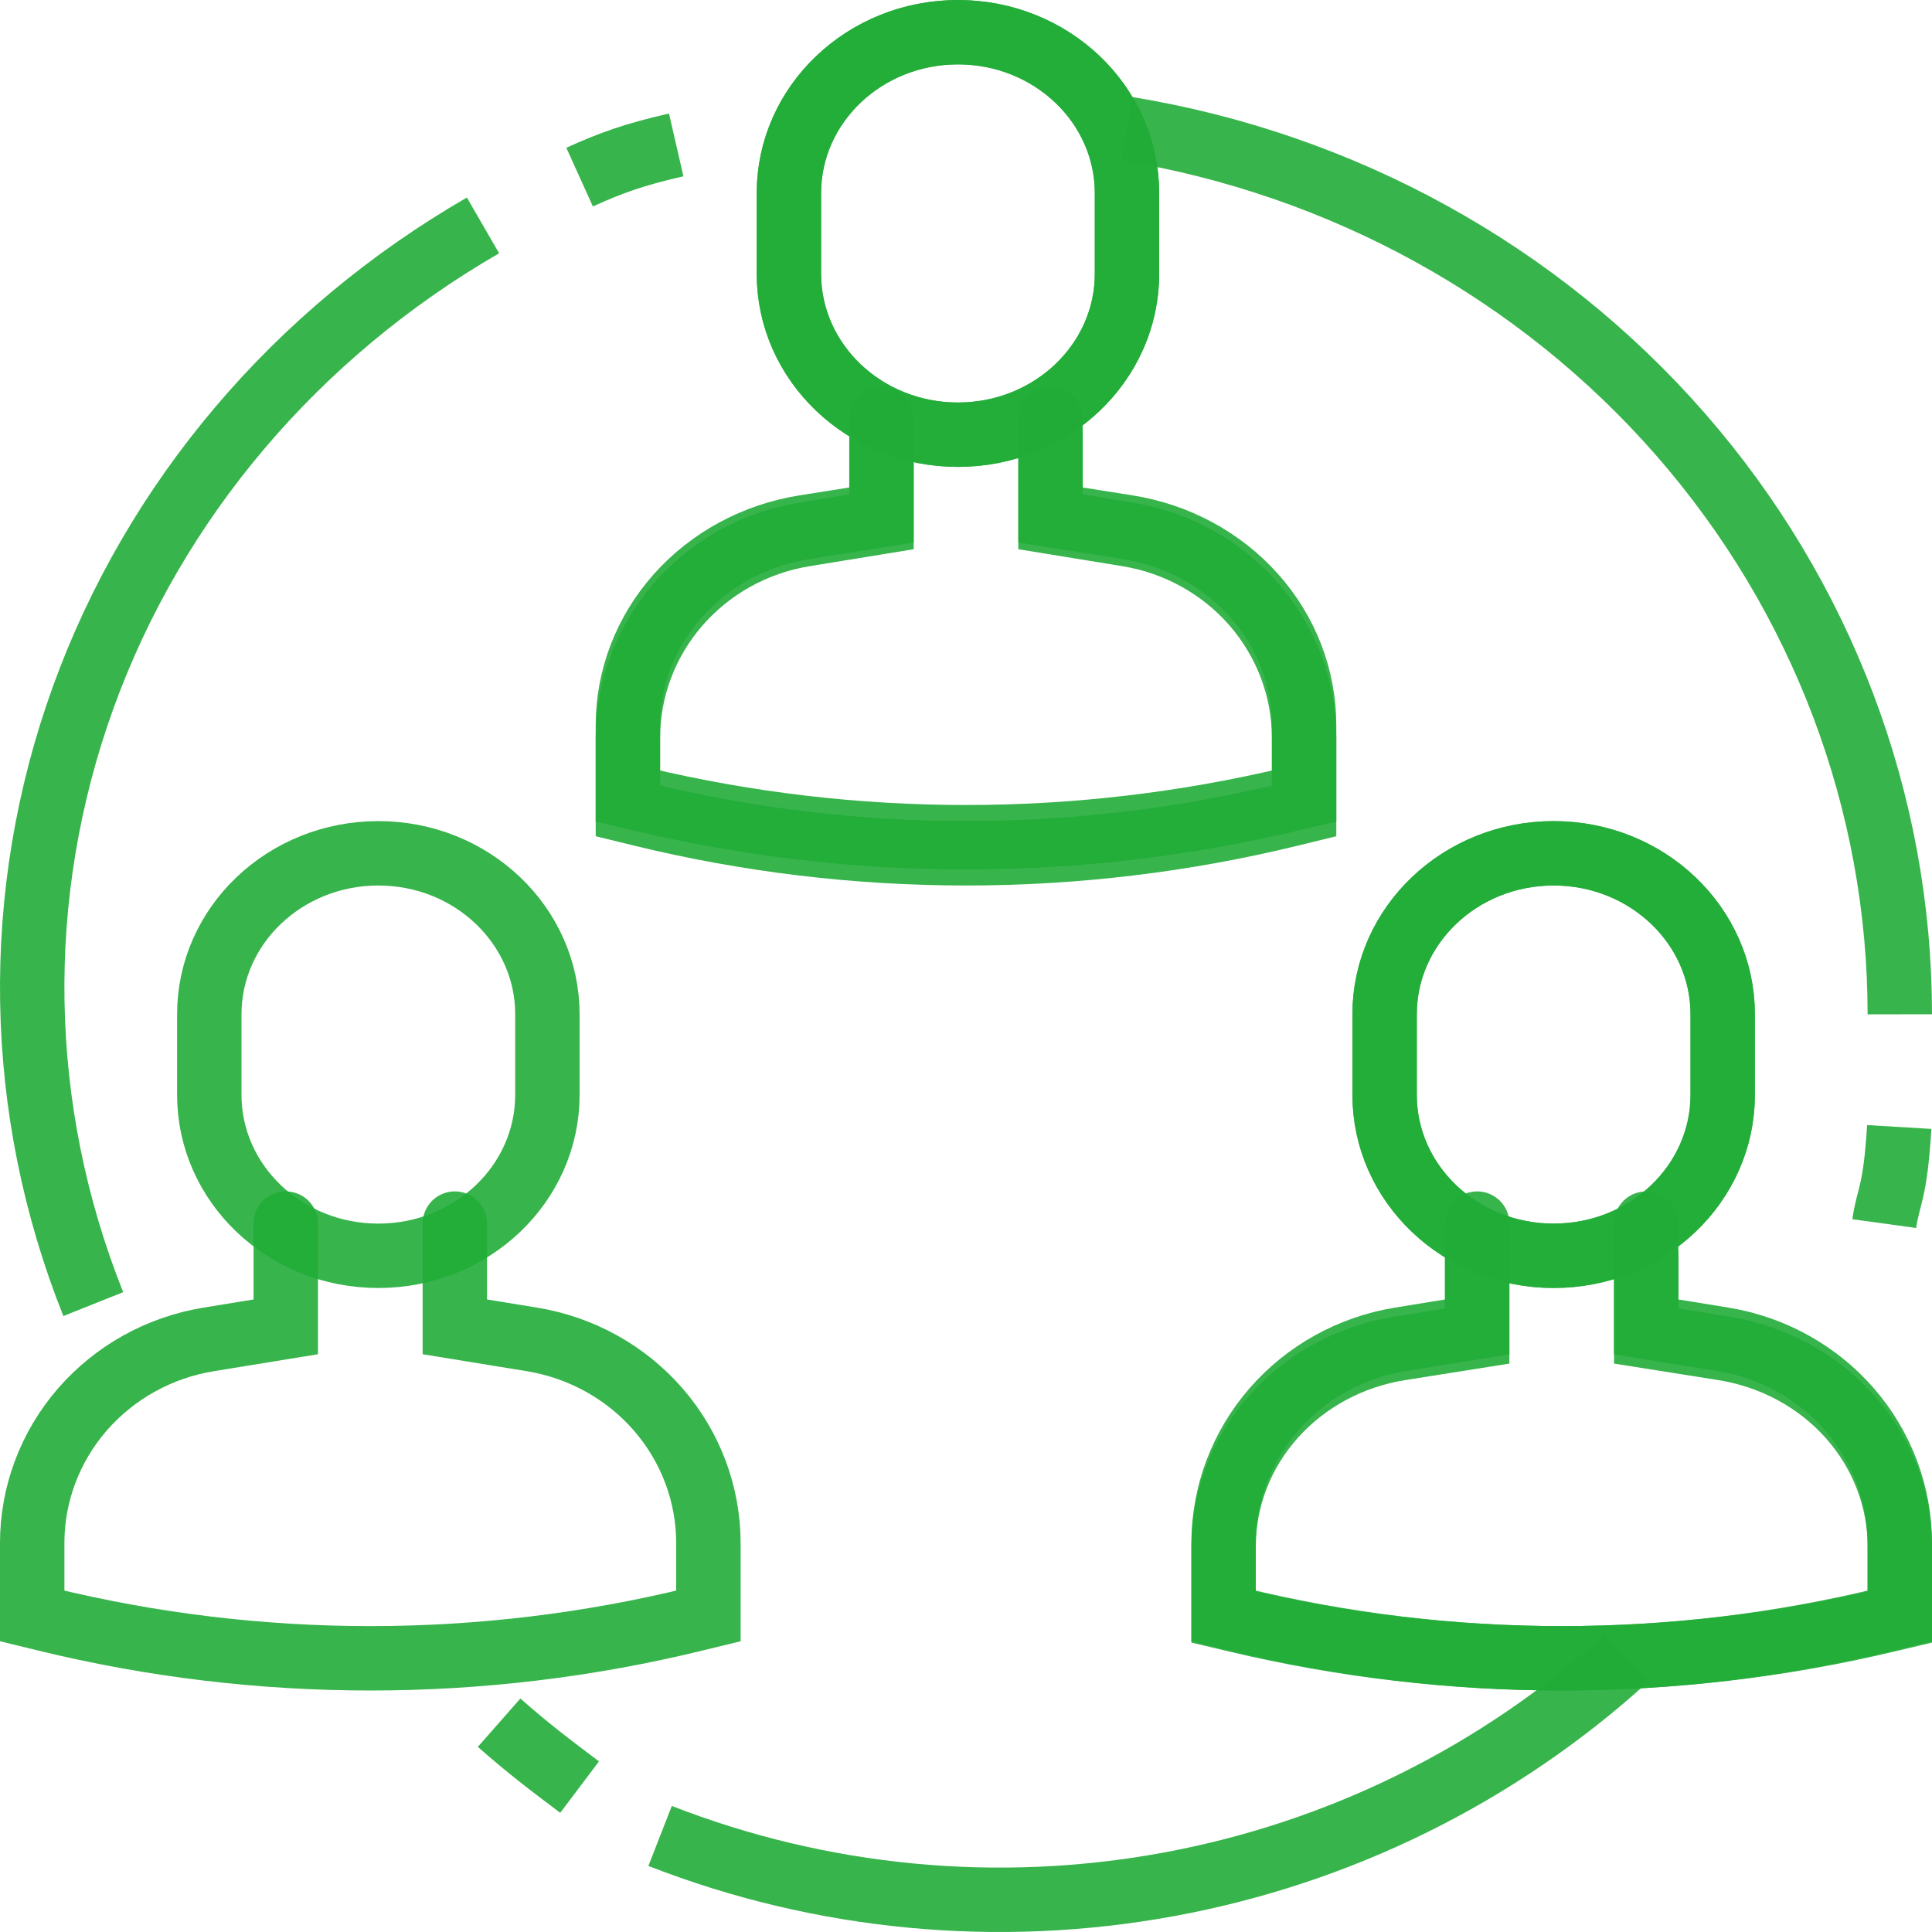
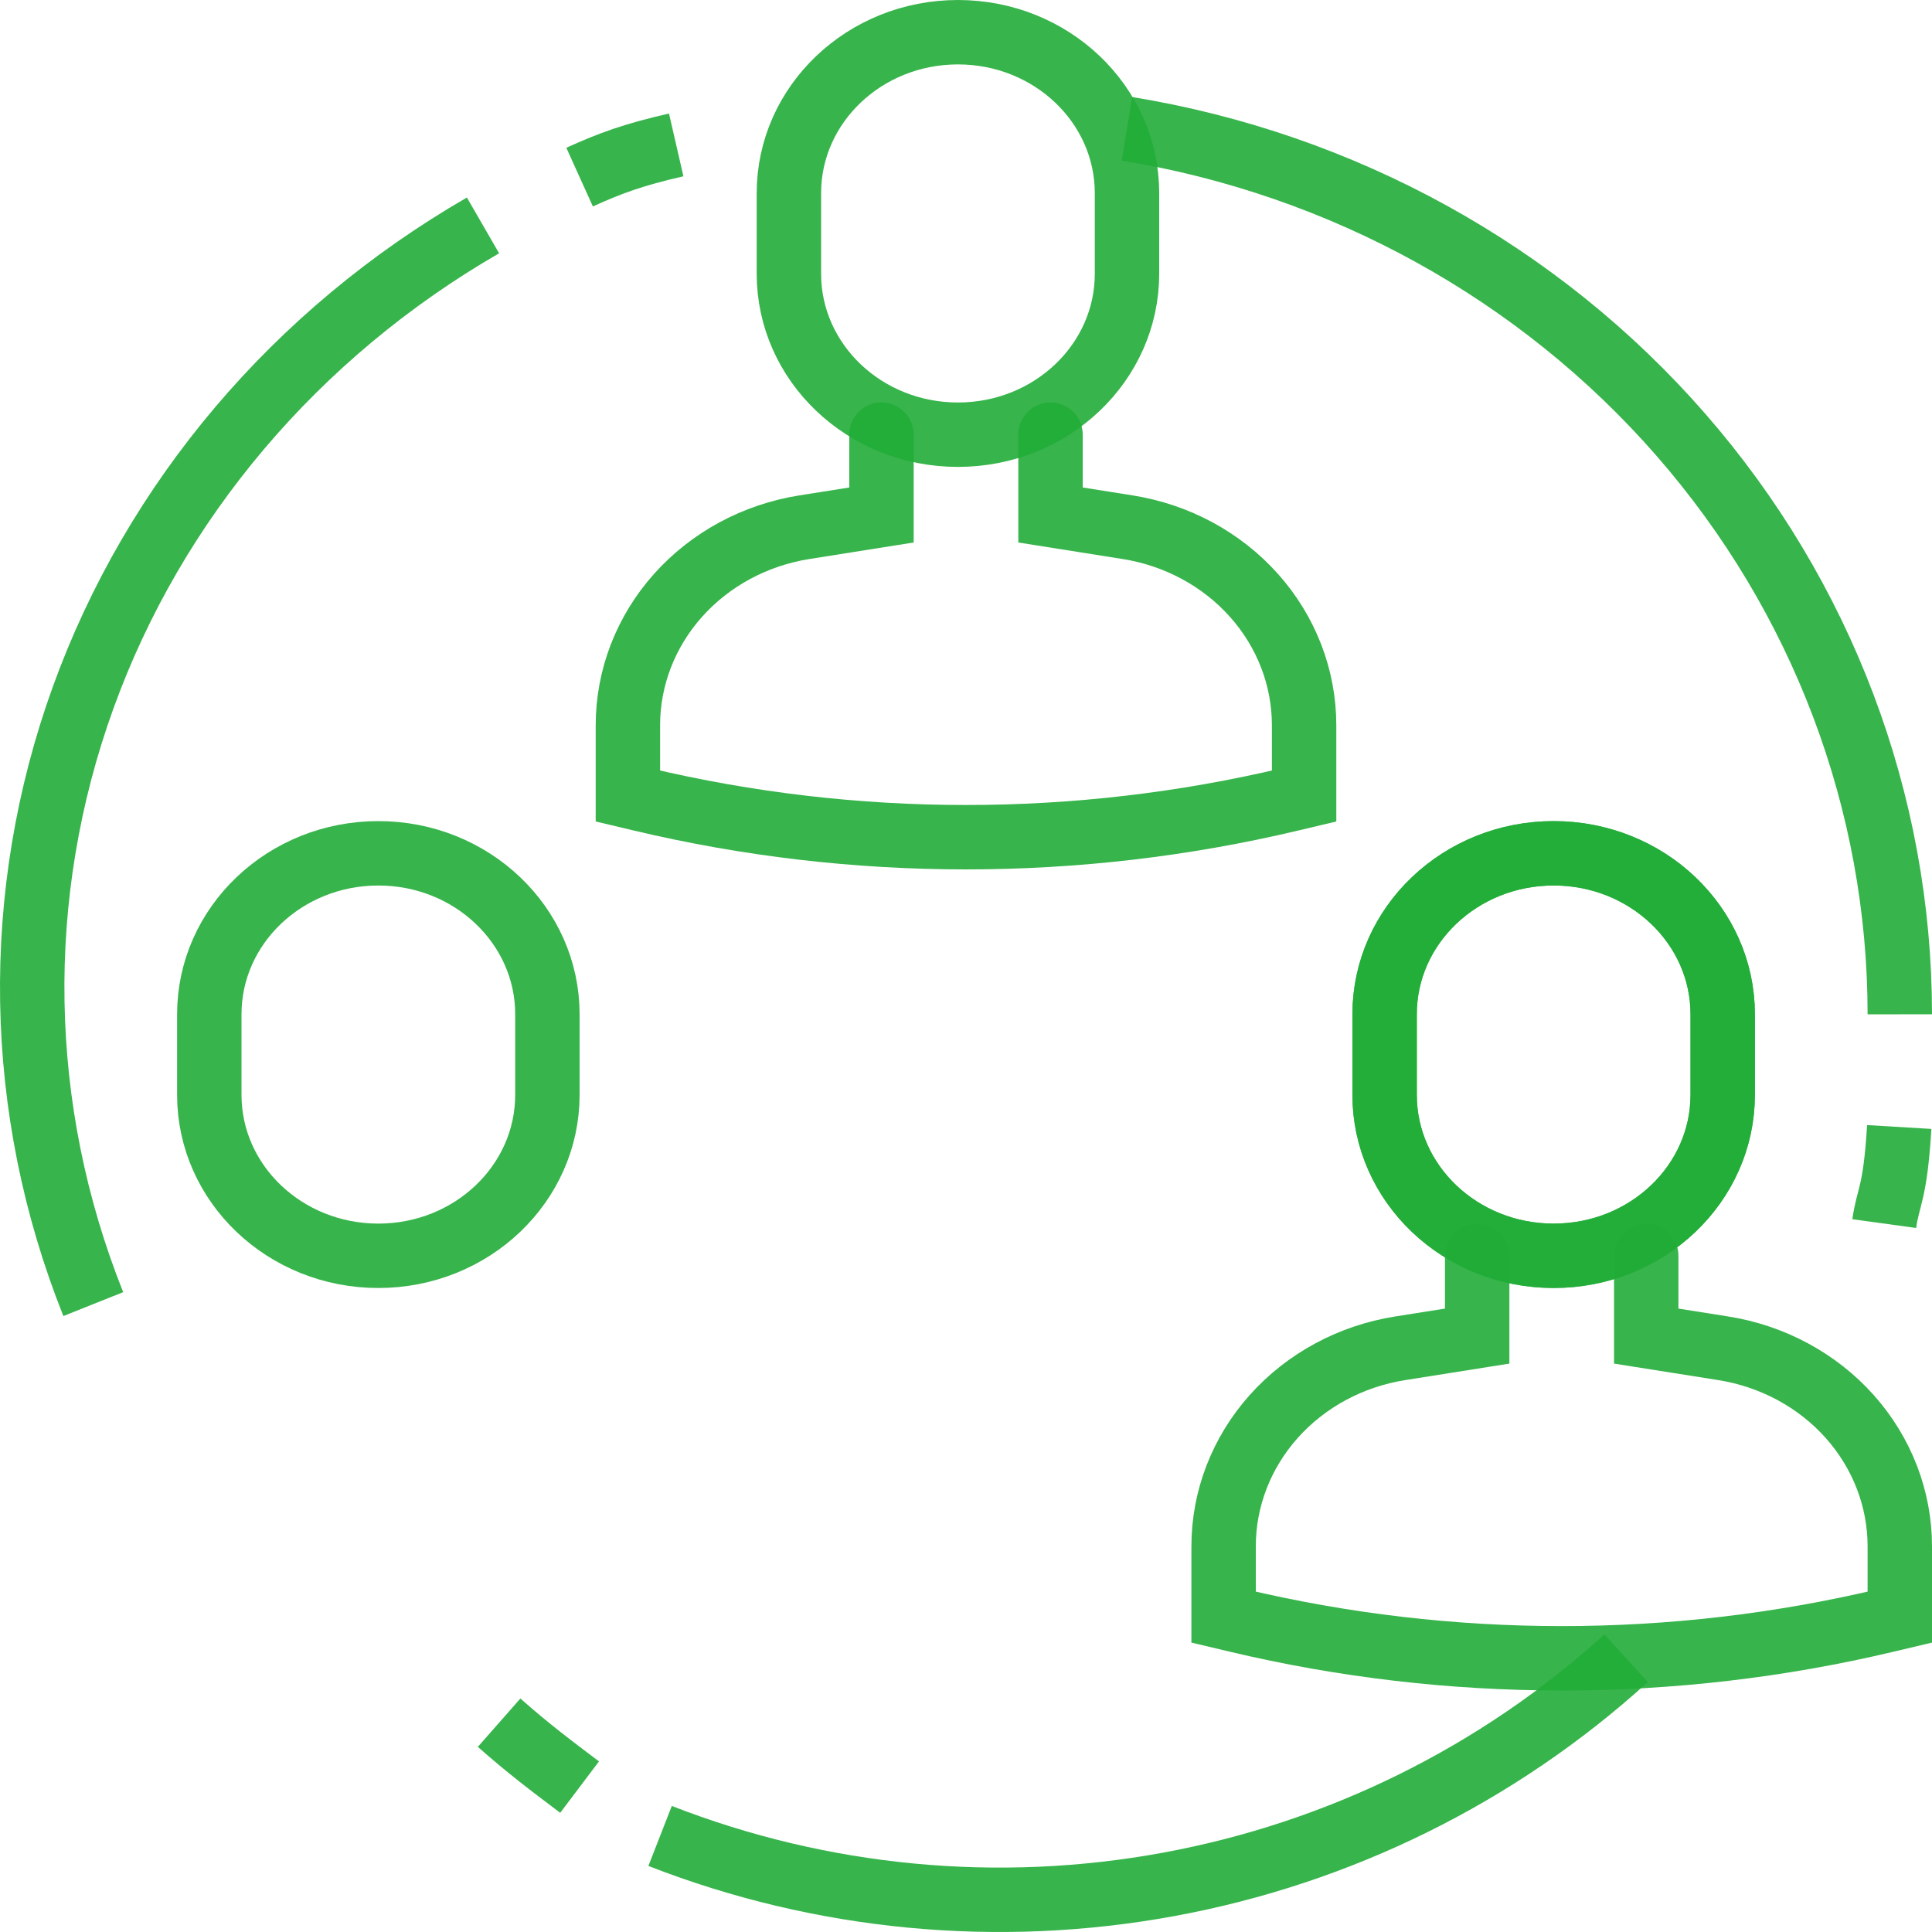
<svg xmlns="http://www.w3.org/2000/svg" width="120px" height="120px" viewBox="0 0 120 120" version="1.1">
  <title>sdgs-index-esg-icon--2</title>
  <g id="Page-1" stroke="none" stroke-width="1" fill="none" fill-rule="evenodd" stroke-opacity="0.9">
    <g id="Group-602" transform="translate(2, 2)" stroke="#22AC38" stroke-width="4">
-       <path d="M68,10 C68,4.477 63.299,0 57.5,0 C51.701,0 47,4.477 47,10 L47,15 C47,20.523 51.701,25 57.5,25 C63.299,25 68,20.523 68,15 L68,10 Z" id="Path" stroke-linecap="round" />
      <path d="M52.75,25 L52.75,29.987 L47.967,30.745 C44.903,31.23 42.119,32.732 40.11,34.984 C38.102,37.236 37,40.092 37,43.043 L37,47.443 L37.838,47.642 C51.076,50.786 64.924,50.786 78.162,47.642 L79,47.443 L79,43.043 C79,40.092 77.898,37.236 75.89,34.984 C73.882,32.732 71.097,31.23 68.033,30.745 L63.25,29.987 L63.25,25" id="Path" stroke-linecap="round" />
      <path d="M68,10 C68,4.477 63.299,0 57.5,0 C51.701,0 47,4.477 47,10 L47,15 C47,20.523 51.701,25 57.5,25 C63.299,25 68,20.523 68,15 L68,10 Z" id="Path" stroke-linecap="round" />
-       <path d="M52.75,24 L52.75,30.413 L47.967,31.192 C44.903,31.691 42.119,33.237 40.11,35.553 C38.102,37.87 37,40.808 37,43.844 L37,48.37 L37.838,48.575 C51.076,51.808 64.924,51.808 78.162,48.575 L79,48.37 L79,43.844 C79,40.808 77.898,37.87 75.89,35.553 C73.882,33.237 71.097,31.691 68.033,31.192 L63.25,30.413 L63.25,24" id="Path" stroke-linecap="round" />
      <path d="M68,6 C81.42,8.195 93.604,14.923 102.391,24.991 C111.178,35.059 115.999,47.817 116,61" id="Path" />
      <path d="M3.794,79 C-1.037,66.902 -1.261,53.577 3.16,41.338 C7.582,29.099 16.37,18.719 28,12" id="Path" />
      <path d="M39,112.034 C49.04,115.951 59.983,116.993 70.589,115.042 C81.195,113.092 91.037,108.227 99,101" id="Path" />
      <path d="M105,61 C105,55.477 100.299,51 94.5,51 C88.701,51 84,55.477 84,61 L84,66 C84,71.523 88.701,76 94.5,76 C100.299,76 105,71.523 105,66 L105,61 Z" id="Path" stroke-linecap="round" />
      <path d="M89.75,76 L89.75,80.987 L84.967,81.745 C81.903,82.23 79.119,83.732 77.11,85.984 C75.102,88.236 74,91.092 74,94.043 L74,98.443 L74.838,98.642 C88.076,101.786 101.925,101.786 115.161,98.642 L116,98.443 L116,94.043 C116,91.092 114.898,88.236 112.89,85.984 C110.882,83.732 108.097,82.23 105.033,81.744 L100.25,80.987 L100.25,76" id="Path" stroke-linecap="round" />
      <path d="M105,61 C105,55.477 100.299,51 94.5,51 C88.701,51 84,55.477 84,61 L84,66 C84,71.523 88.701,76 94.5,76 C100.299,76 105,71.523 105,66 L105,61 Z" id="Path" stroke-linecap="round" />
-       <path d="M89.75,74 L89.75,80.413 L84.967,81.192 C81.903,81.691 79.119,83.237 77.11,85.553 C75.102,87.87 74,90.808 74,93.844 L74,98.37 L74.838,98.574 C88.076,101.809 101.925,101.809 115.161,98.574 L116,98.37 L116,93.844 C116,90.808 114.898,87.87 112.89,85.553 C110.882,83.237 108.097,81.691 105.033,81.192 L100.25,80.413 L100.25,74" id="Path" stroke-linecap="round" />
      <path d="M32,61 C32,55.477 27.299,51 21.5,51 C15.701,51 11,55.477 11,61 L11,66 C11,71.523 15.701,76 21.5,76 C27.299,76 32,71.523 32,66 L32,61 Z" id="Path" stroke-linecap="round" />
-       <path d="M15.75,74 L15.75,80.413 L10.967,81.192 C7.903,81.691 5.119,83.237 3.11,85.553 C1.102,87.87 0,90.808 0,93.844 L0,98.37 L0.838,98.574 C14.076,101.809 27.924,101.809 41.162,98.574 L42,98.37 L42,93.844 C42,90.808 40.898,87.87 38.89,85.553 C36.881,83.237 34.097,81.691 31.033,81.192 L26.25,80.413 L26.25,74" id="Path" stroke-linecap="round" />
      <path d="M115.965,68 C115.712,72.216 115.269,72.297 115.035,74" id="Path" />
      <path d="M34,9 C35.947,8.119 37.333,7.613 40,7" id="Path" />
      <path d="M34,109 C32.149,107.604 30.873,106.648 29,105" id="Path" />
    </g>
  </g>
</svg>